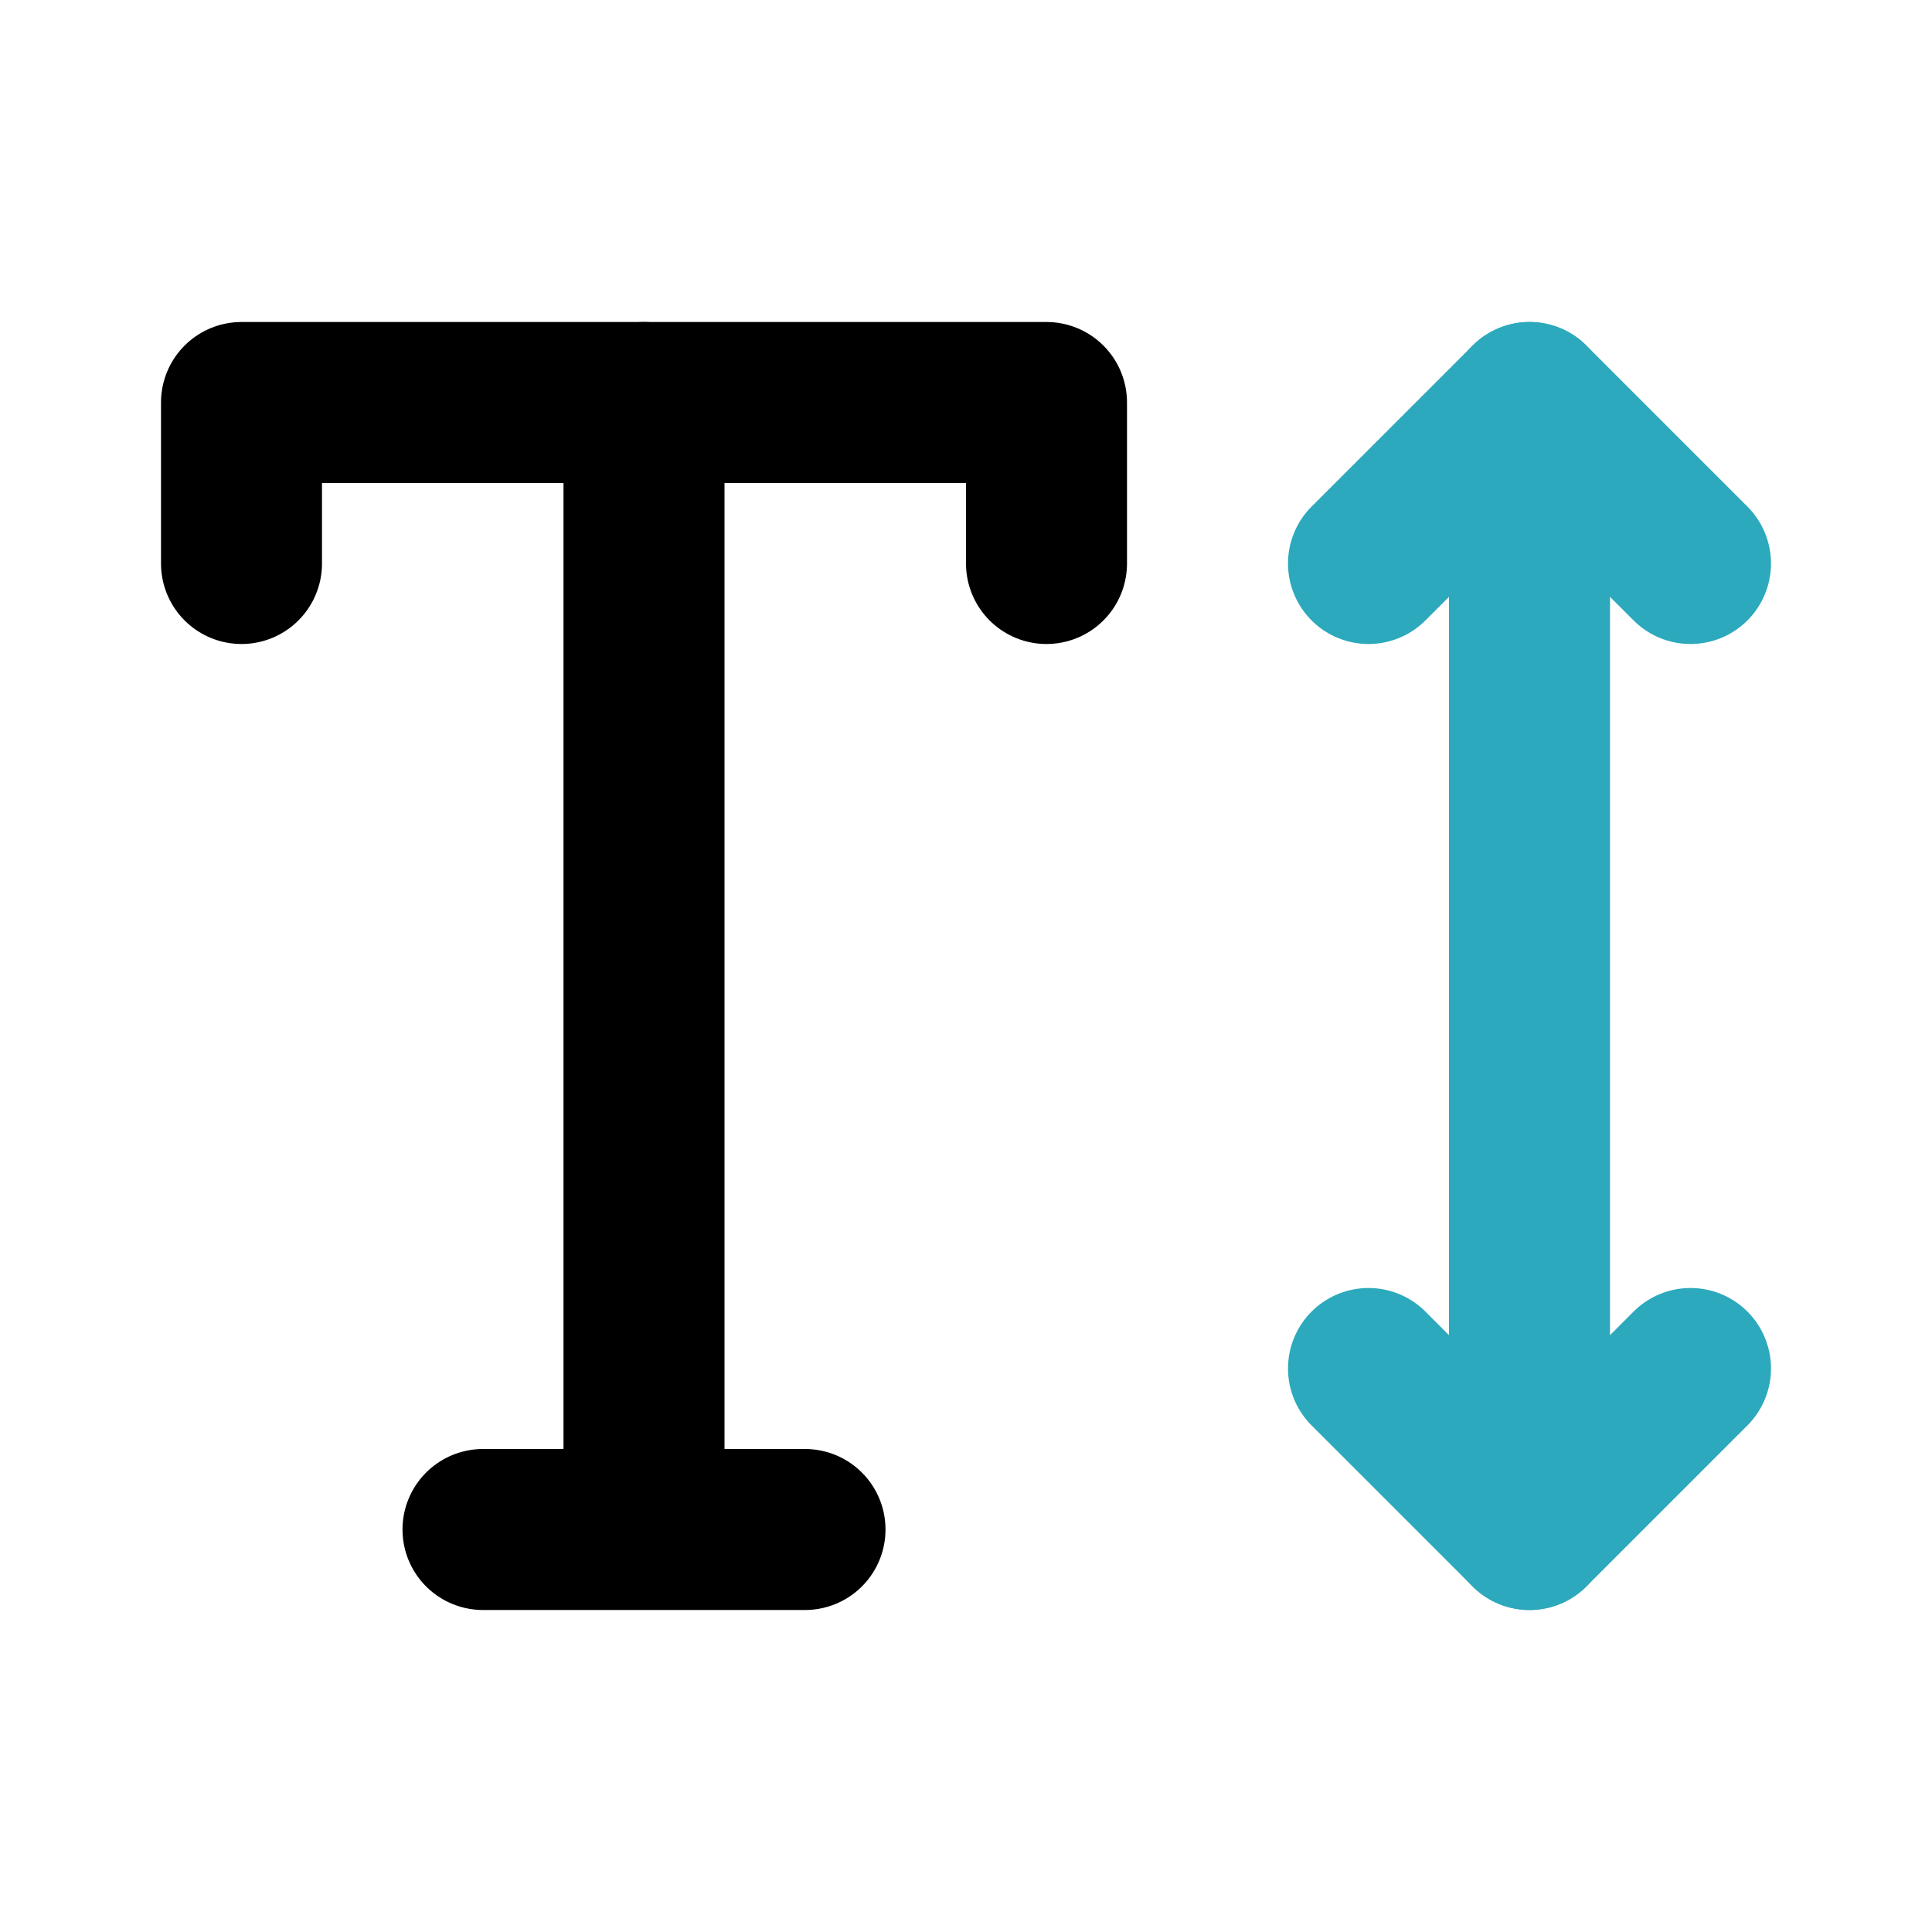
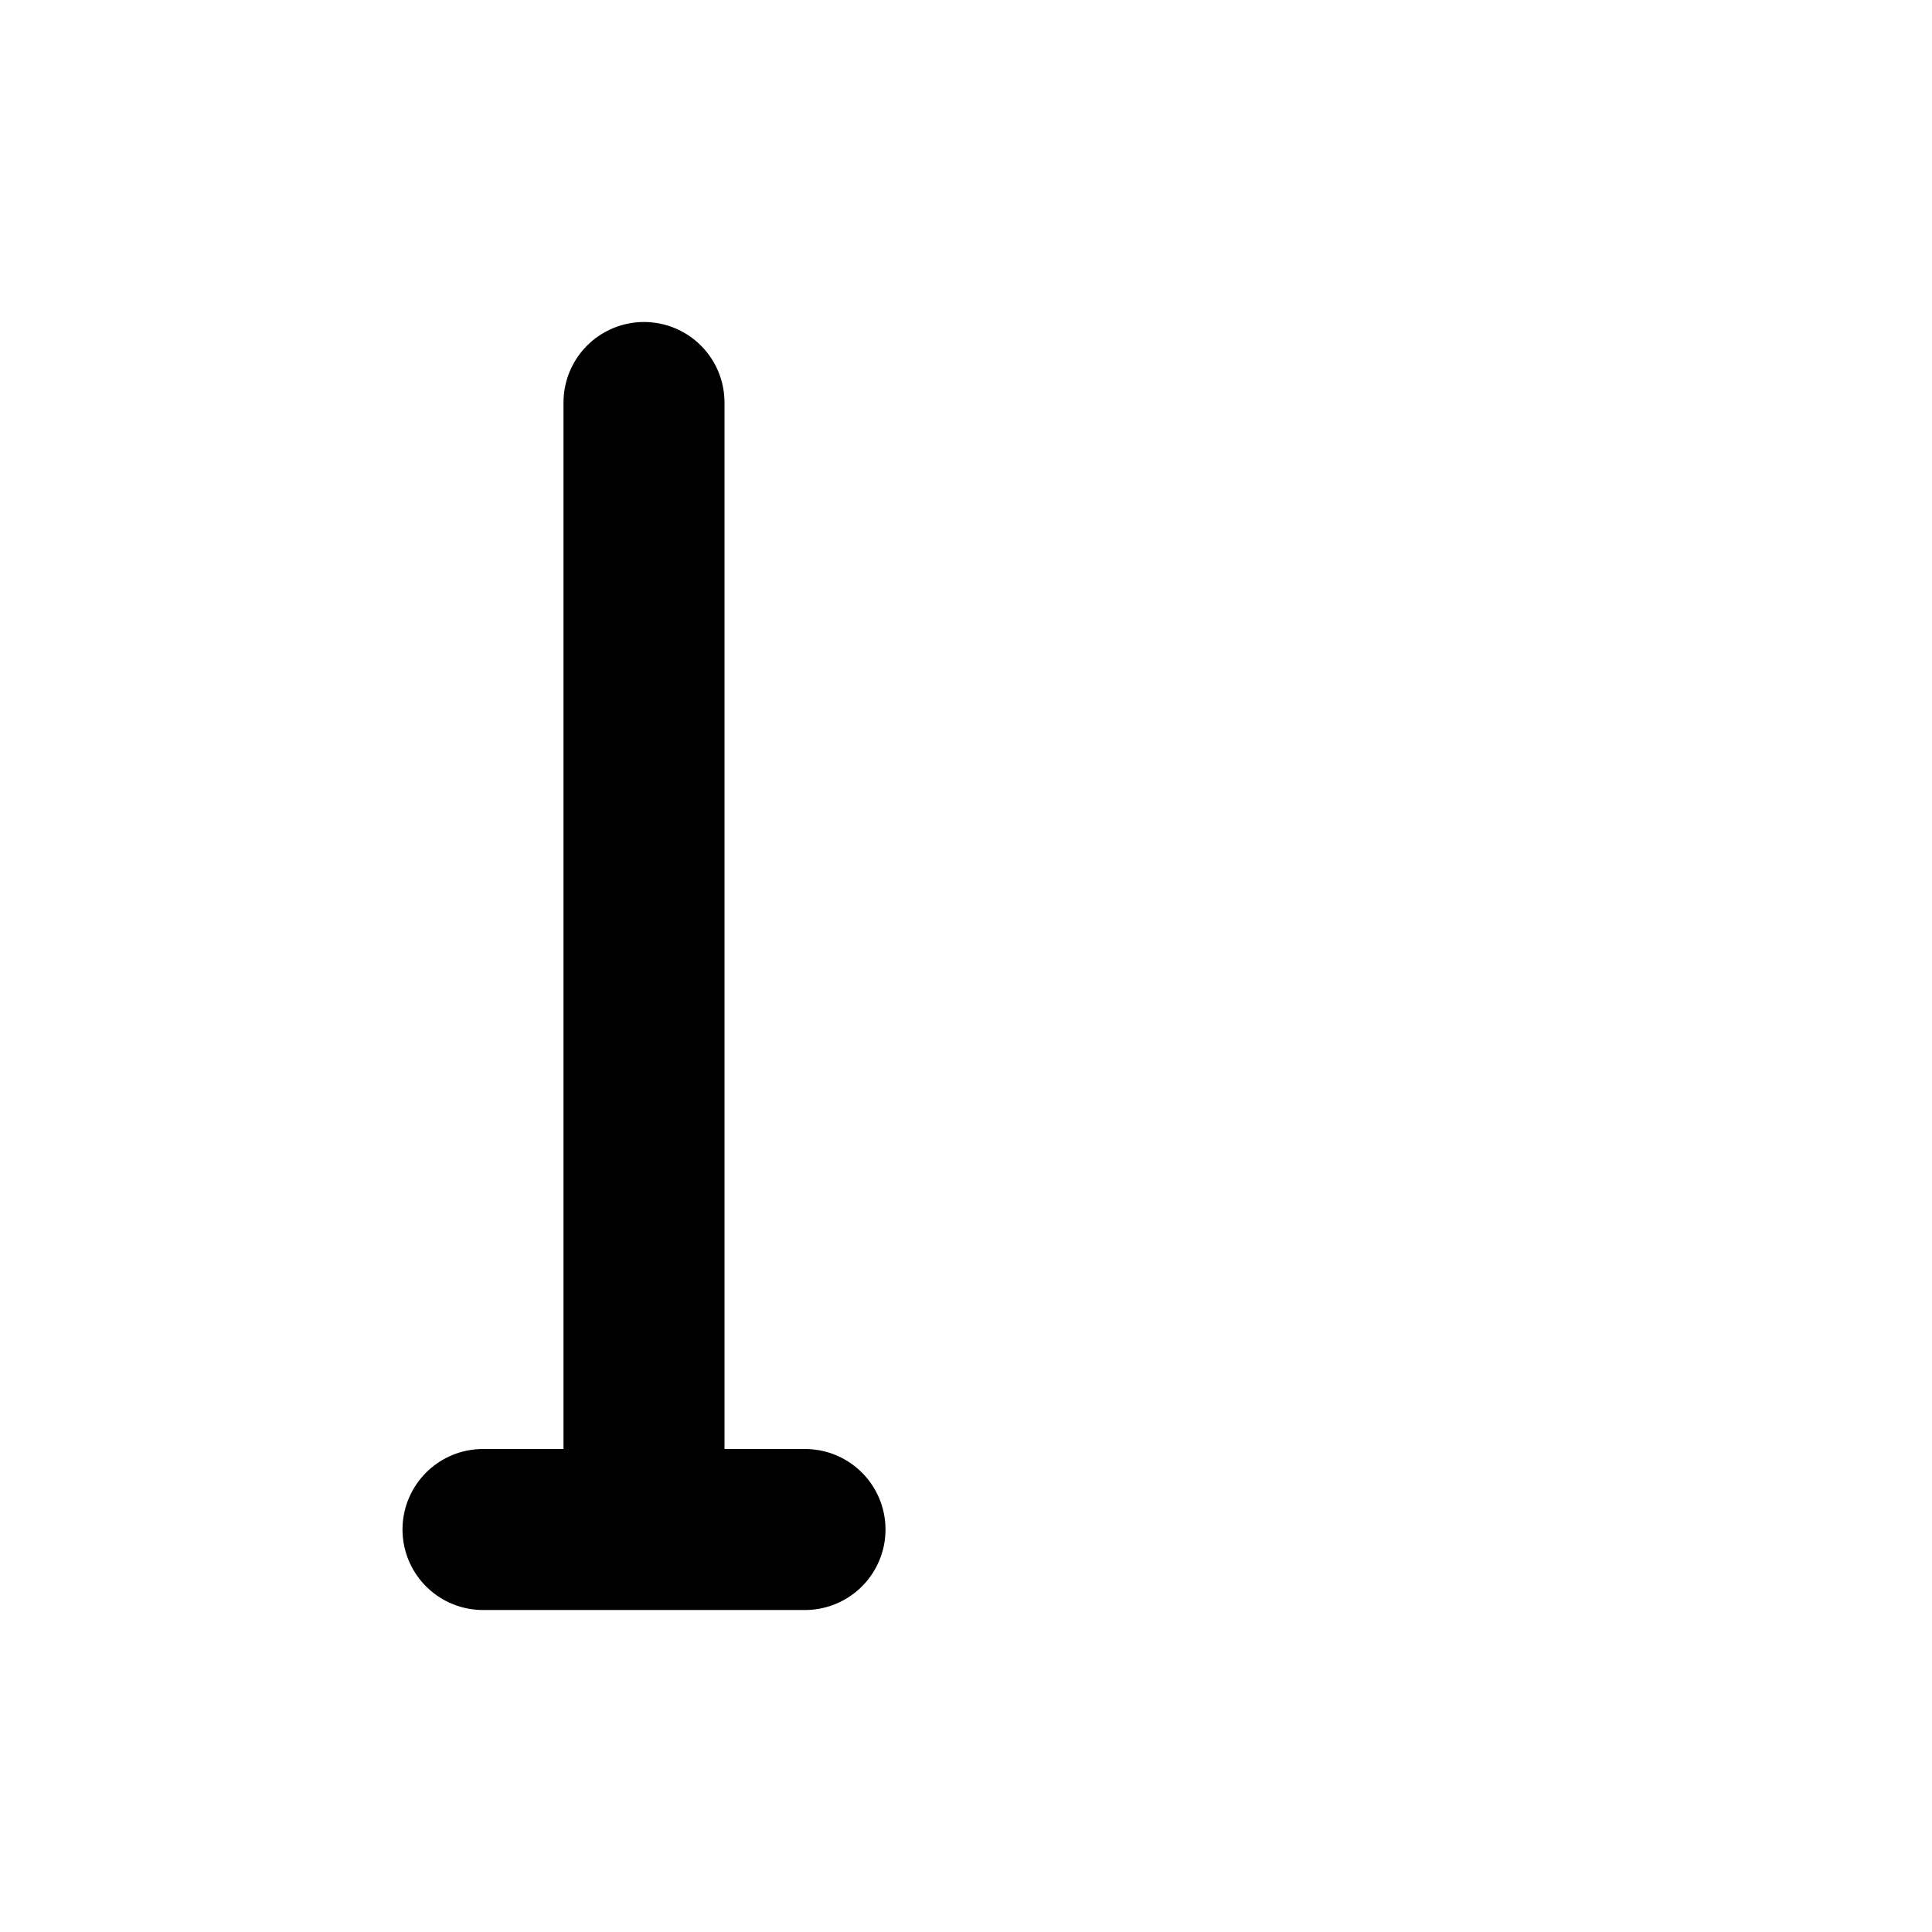
<svg xmlns="http://www.w3.org/2000/svg" fill="#000000" width="800px" height="800px" viewBox="0 0 24 24" id="text-height" data-name="Line Color" class="icon line-color">
-   <polyline id="secondary" points="17 7 19 5 21 7" style="fill: none; stroke: rgb(44, 169, 188); stroke-linecap: round; stroke-linejoin: round; stroke-width: 2;" />
-   <polyline id="secondary-2" data-name="secondary" points="17 17 19 19 21 17" style="fill: none; stroke: rgb(44, 169, 188); stroke-linecap: round; stroke-linejoin: round; stroke-width: 2;" />
-   <line id="secondary-3" data-name="secondary" x1="19" y1="5" x2="19" y2="19" style="fill: none; stroke: rgb(44, 169, 188); stroke-linecap: round; stroke-linejoin: round; stroke-width: 2;" />
-   <polyline id="primary" points="13 7 13 5 3 5 3 7" style="fill: none; stroke: rgb(0, 0, 0); stroke-linecap: round; stroke-linejoin: round; stroke-width: 2;" />
  <path id="primary-2" data-name="primary" d="M8,5V19M6,19h4" style="fill: none; stroke: rgb(0, 0, 0); stroke-linecap: round; stroke-linejoin: round; stroke-width: 2;" />
</svg>